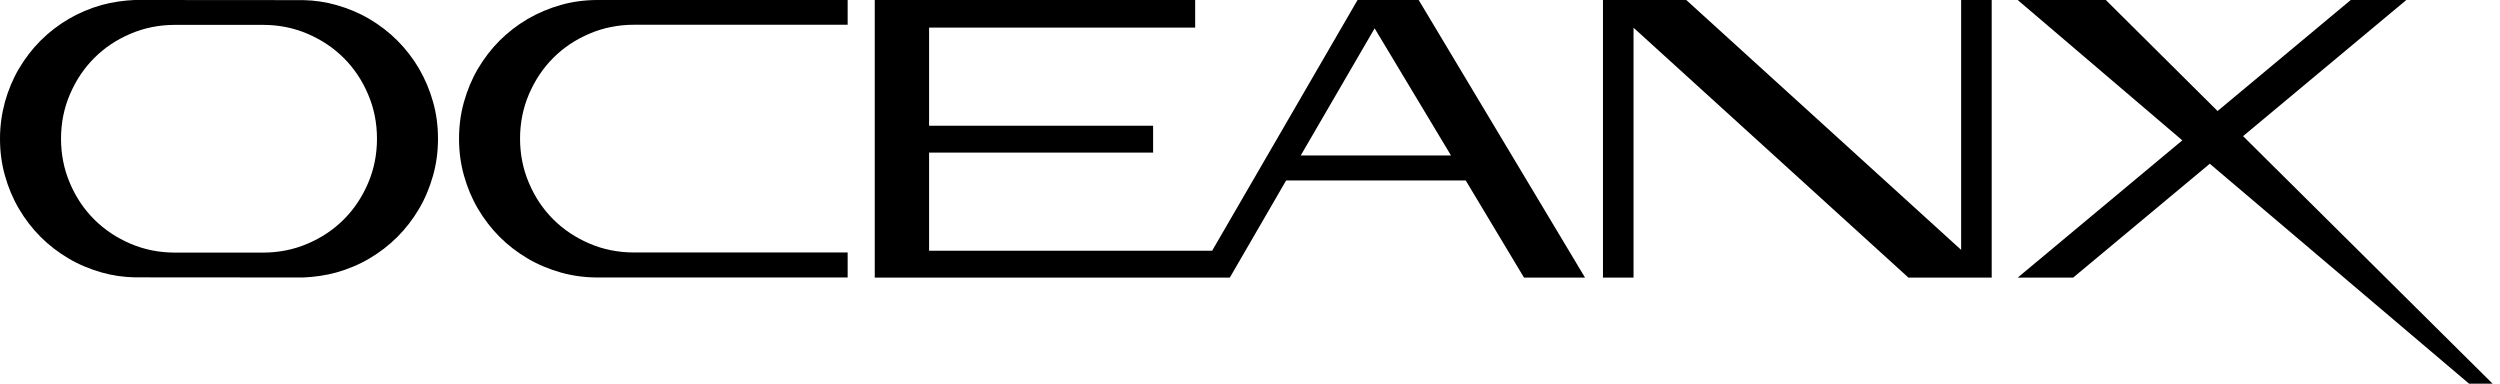
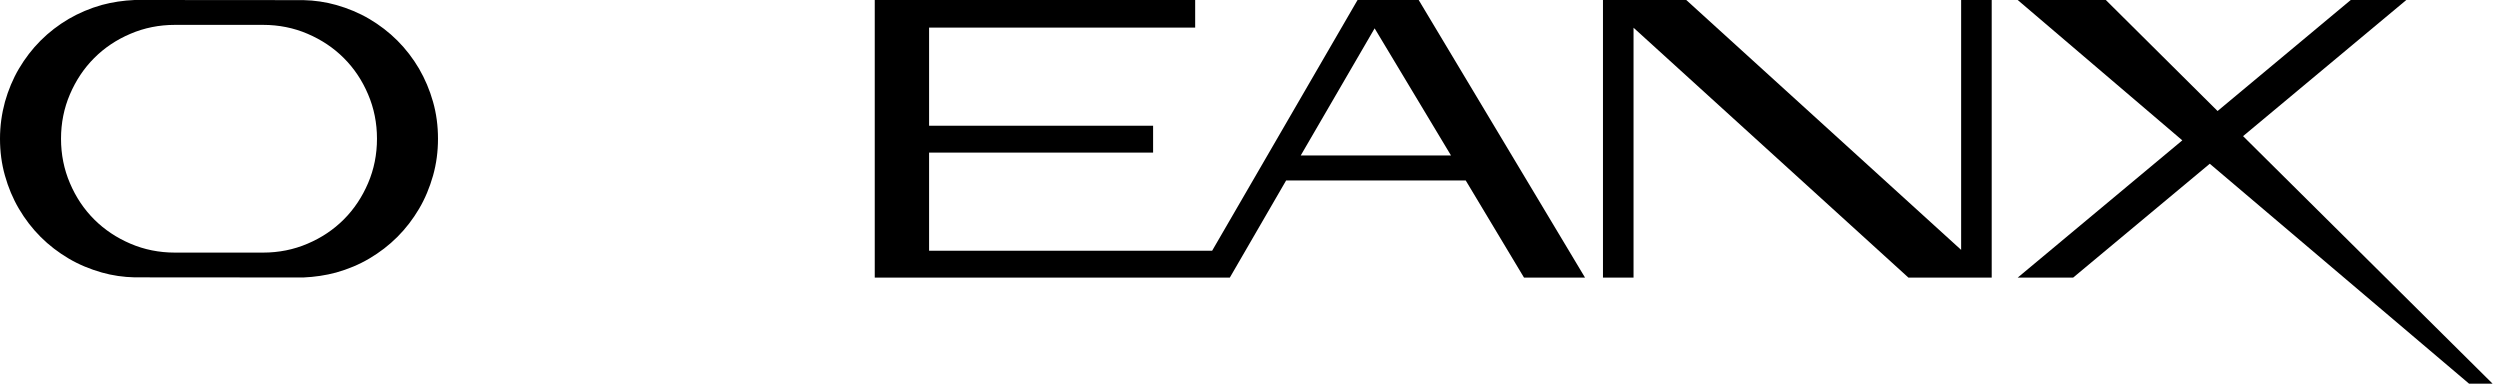
<svg xmlns="http://www.w3.org/2000/svg" viewBox="0 0 202 31" id="a">
-   <path d="M45.32.4c-.96.27-1.85.65-2.68,1.13-.83.49-1.59,1.07-2.27,1.75-.68.68-1.26,1.44-1.75,2.27-.49.83-.86,1.73-1.13,2.68-.27.96-.4,1.95-.4,2.98s.13,2.03.4,2.98c.27.96.64,1.85,1.13,2.68.49.83,1.07,1.59,1.75,2.27.68.68,1.44,1.26,2.27,1.75.83.49,1.73.86,2.68,1.13.96.27,1.95.4,2.98.4h20.19v-2.02h-17.27c-1.27,0-2.47-.24-3.59-.72-1.12-.48-2.1-1.13-2.93-1.96-.83-.83-1.48-1.8-1.96-2.93-.48-1.12-.72-2.32-.72-3.59s.24-2.47.72-3.59c.48-1.12,1.13-2.1,1.96-2.93.83-.83,1.8-1.48,2.93-1.96,1.12-.48,2.32-.72,3.59-.72h17.27V0h-20.19c-1.03,0-2.03.13-2.98.4Z" />
  <path d="M158.46,20.19L136.25,0h-6.73v22.43h2.47V2.24l22.21,20.19h6.73V0h-2.47v20.19Z" />
  <path d="M33.86,5.55c-.49-.83-1.07-1.59-1.75-2.27-.68-.68-1.44-1.26-2.27-1.75-.83-.49-1.73-.86-2.68-1.13-.85-.24-1.74-.37-2.65-.39h0s-13.63-.01-13.63-.01h0c-.91.04-1.8.17-2.65.4-.96.27-1.85.65-2.68,1.13-.83.49-1.59,1.07-2.27,1.75-.68.68-1.26,1.44-1.75,2.27-.49.83-.86,1.73-1.13,2.68C.14,9.19,0,10.18,0,11.21s.13,2.03.4,2.98c.27.96.64,1.85,1.13,2.68.49.83,1.07,1.59,1.75,2.27.68.68,1.44,1.26,2.27,1.75.83.49,1.73.86,2.68,1.13.85.24,1.74.37,2.65.39h0s13.63.01,13.63.01h0c.91-.04,1.8-.17,2.65-.4.96-.27,1.85-.64,2.68-1.13.83-.49,1.59-1.07,2.27-1.75.68-.68,1.26-1.44,1.75-2.27.49-.83.86-1.73,1.13-2.68.27-.96.4-1.95.4-2.98s-.13-2.03-.4-2.98c-.27-.96-.65-1.85-1.13-2.68ZM29.74,14.8c-.48,1.12-1.13,2.1-1.96,2.93-.83.83-1.8,1.48-2.93,1.96-1.12.48-2.32.72-3.59.72h-7.13c-1.27,0-2.47-.24-3.59-.72-1.12-.48-2.1-1.13-2.93-1.96-.83-.83-1.48-1.8-1.96-2.93-.48-1.12-.72-2.32-.72-3.59s.24-2.47.72-3.59c.48-1.12,1.13-2.1,1.96-2.93s1.8-1.48,2.93-1.96c1.12-.48,2.32-.72,3.59-.72h7.13c1.27,0,2.47.24,3.59.72,1.12.48,2.1,1.13,2.93,1.96.83.83,1.48,1.8,1.96,2.93.48,1.12.72,2.32.72,3.59s-.24,2.47-.72,3.59Z" />
  <path d="M109.69,0l-11.75,20.26h-22.87v-7.93h18.1v-2.17h-18.1V2.23h21.5V0h-25.89v22.43h28.69l4.55-7.85h14.51l4.71,7.85h4.93L114.63,0h-4.93ZM105.1,12.56l5.97-10.27,6.17,10.27h-12.14Z" />
  <path d="M201.4,31l-20.16-20,13.19-11h-4.49l-10.76,8.97-9.03-8.97h-7.12l13.3,11.34-13.3,11.09h4.48l11.04-9.2,20.95,17.77h1.9Z" />
</svg>